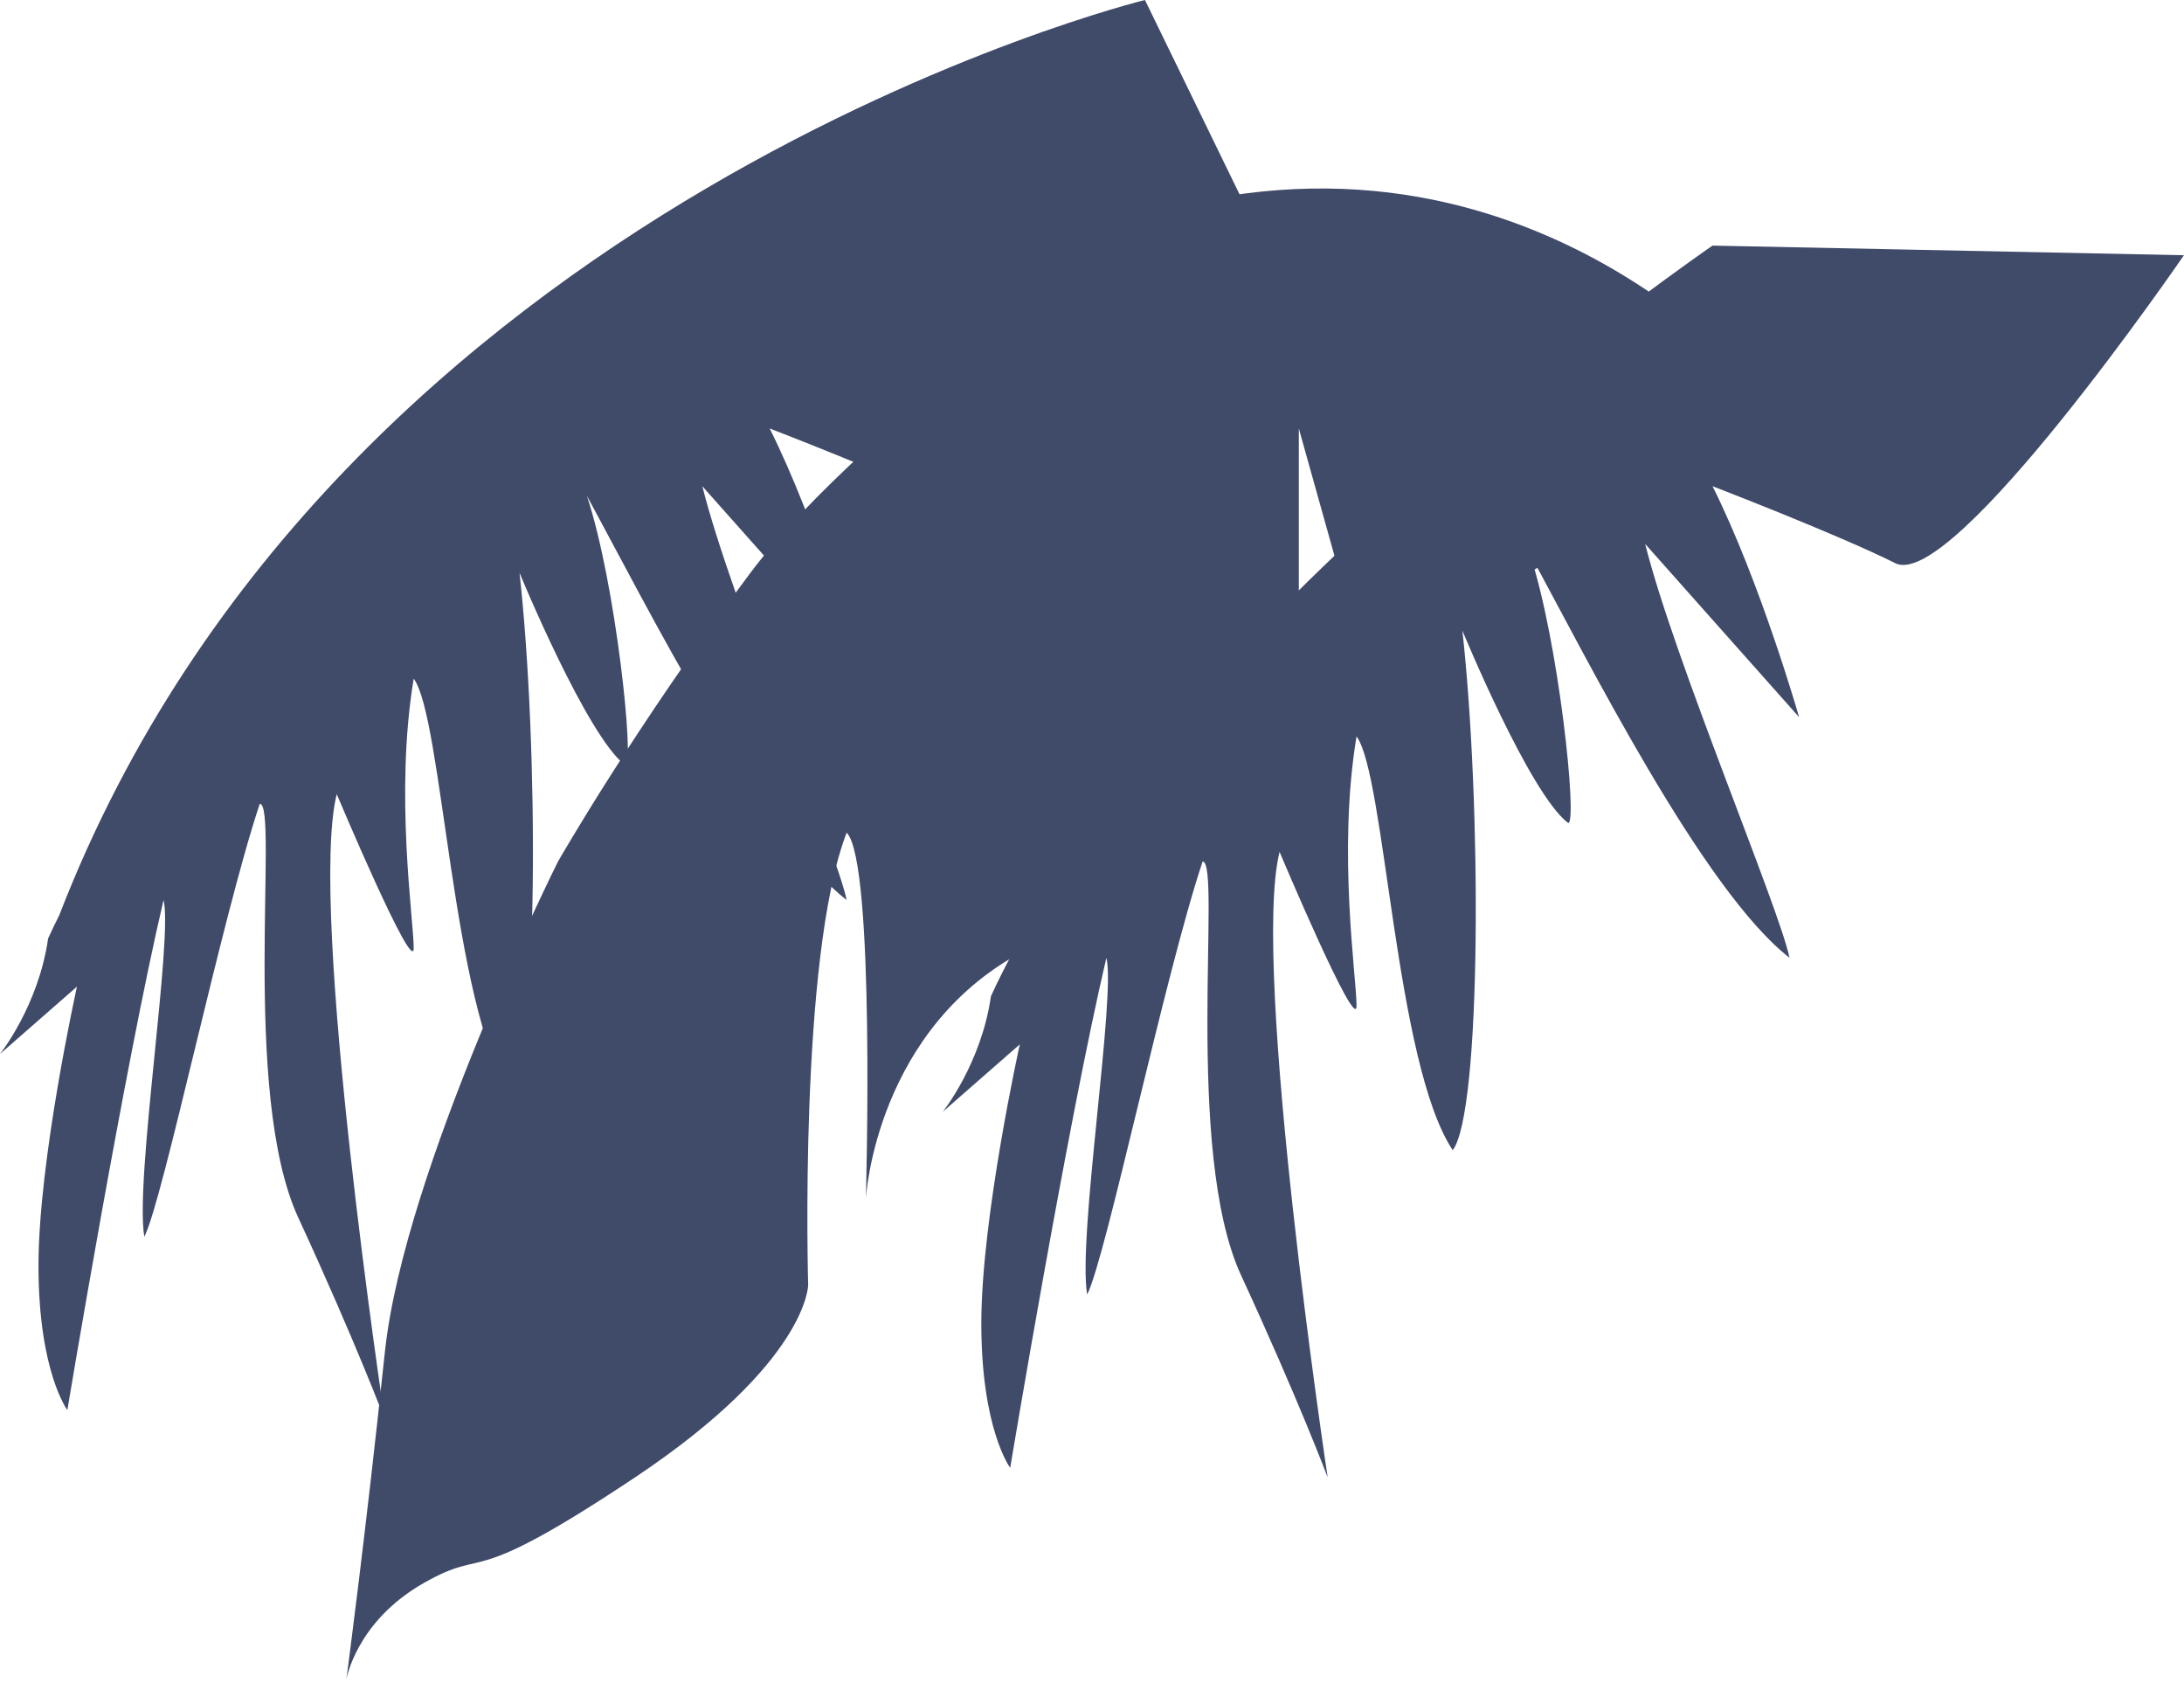
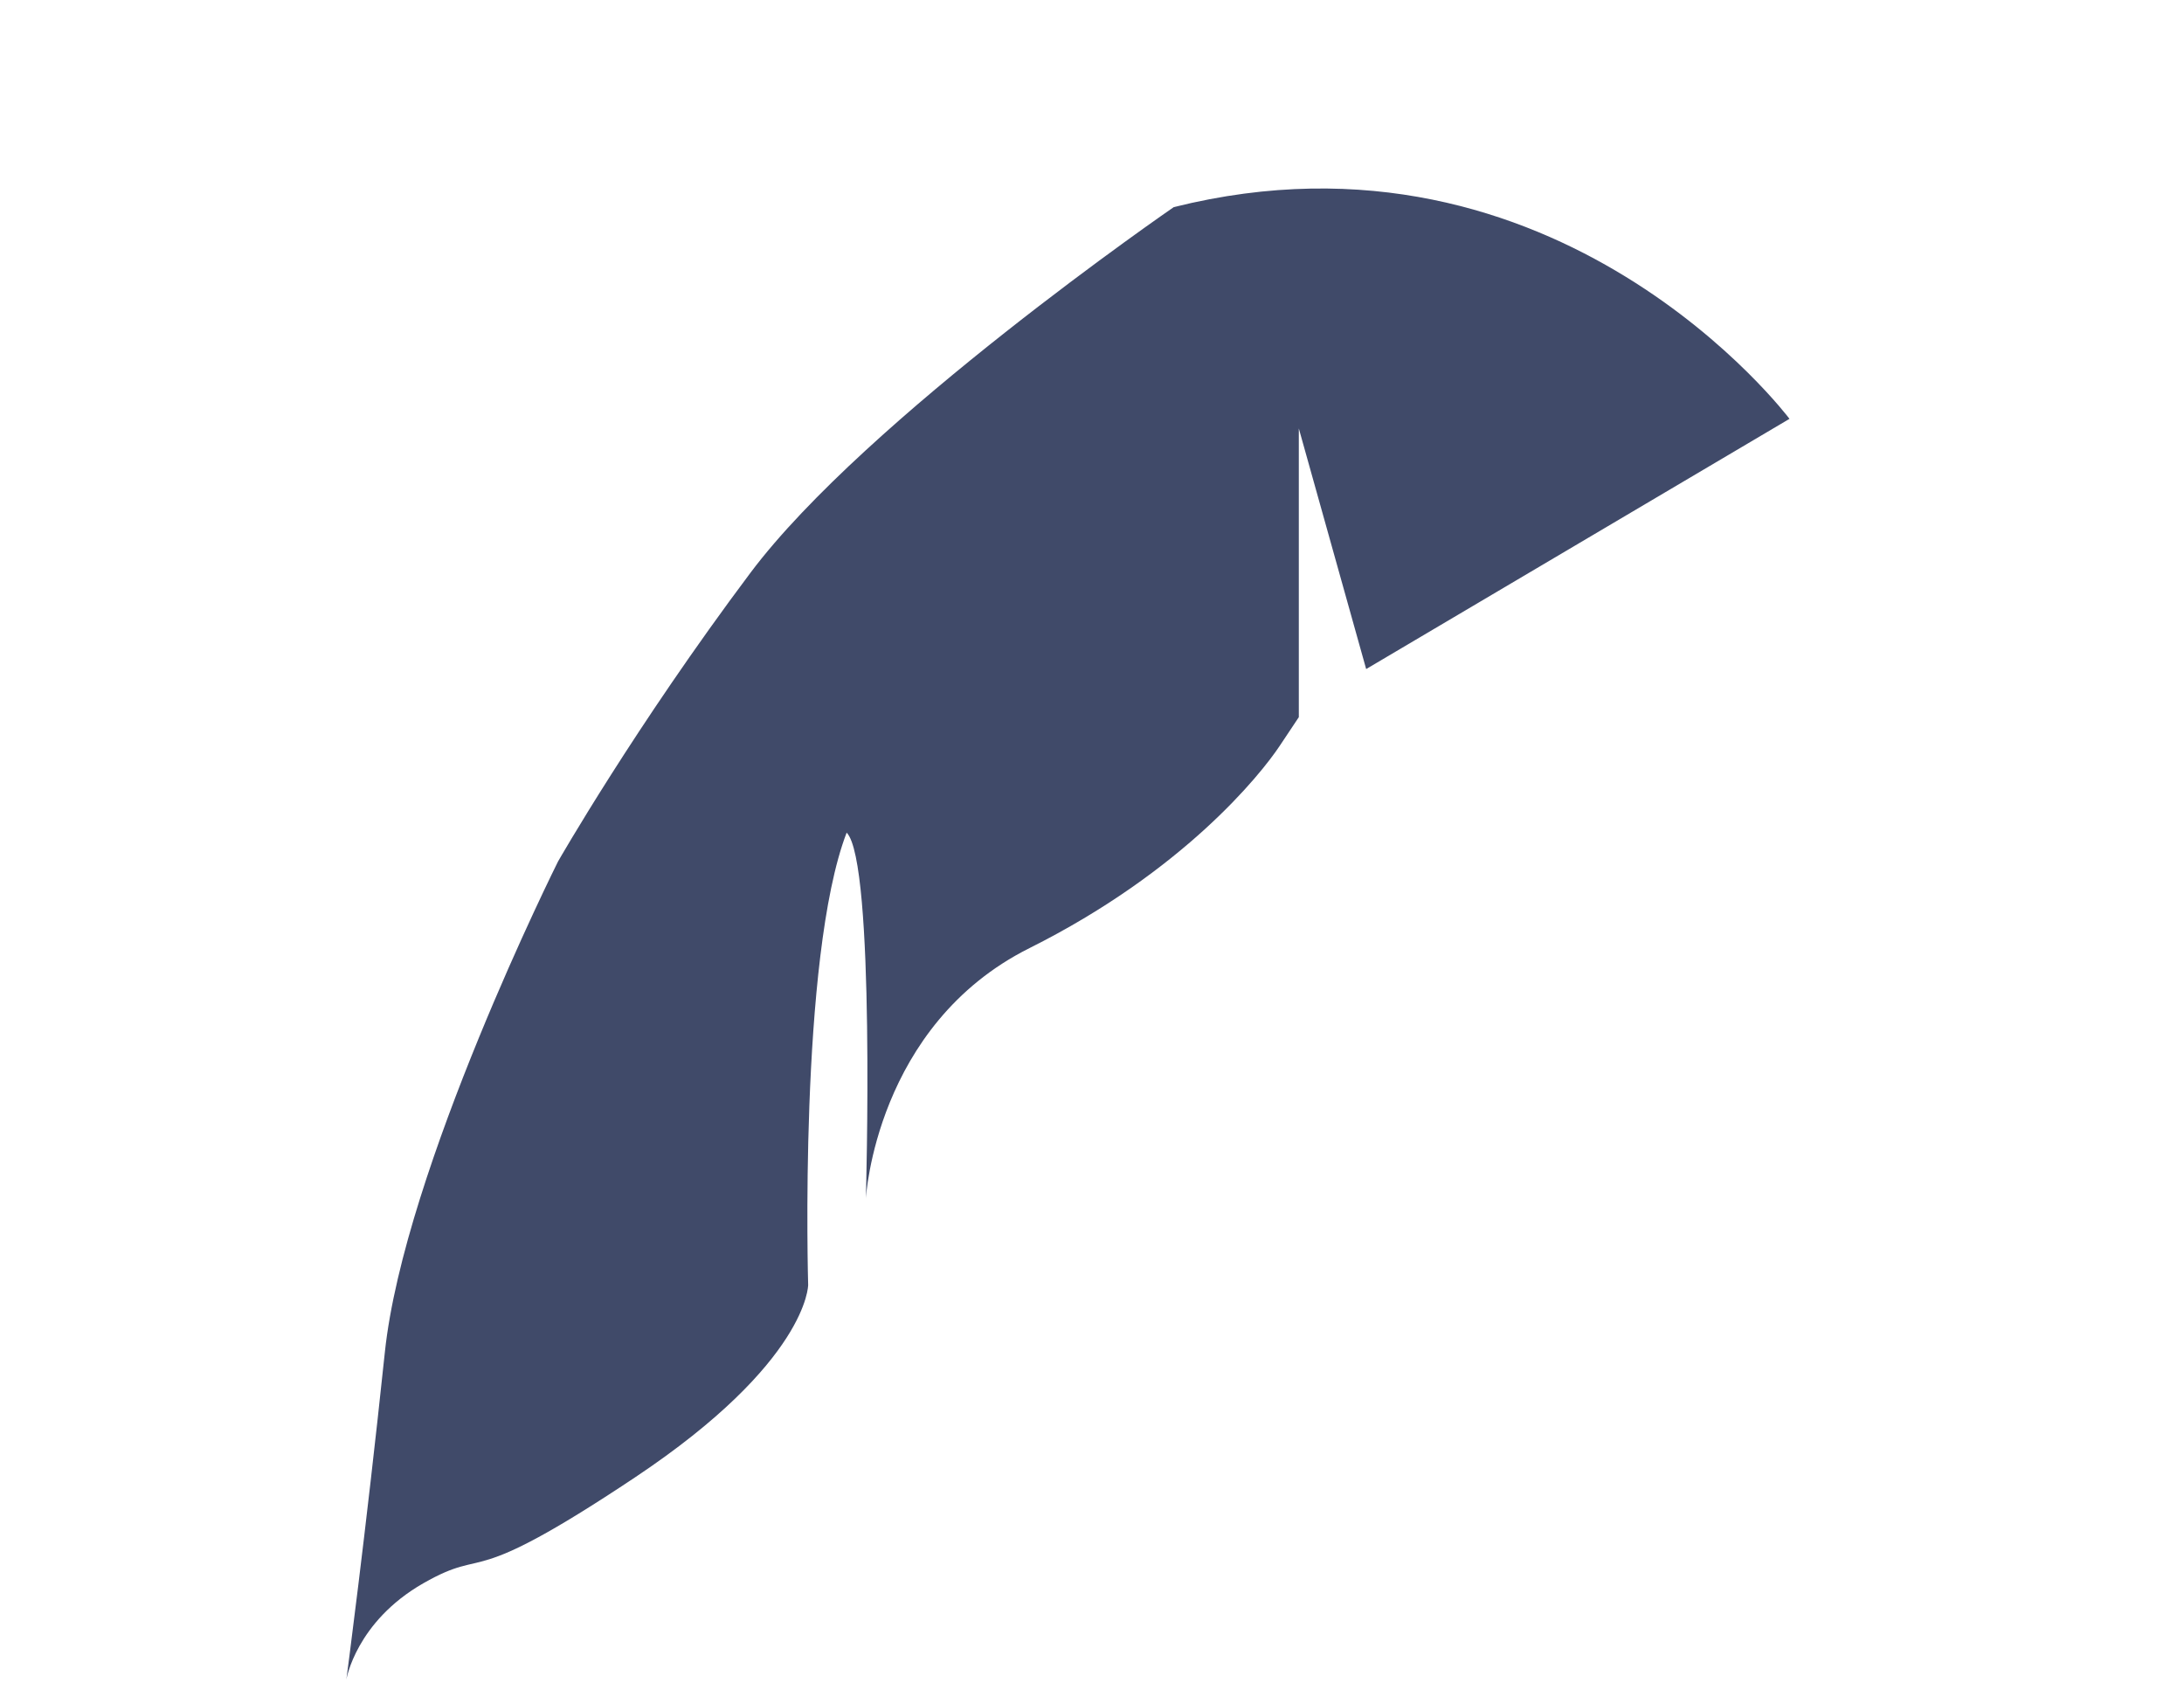
<svg xmlns="http://www.w3.org/2000/svg" width="309" height="238" viewBox="0 0 309 238" fill="none">
  <path d="M166.067 29.297C166.067 29.297 122.508 59.243 106.174 81.022C89.84 102.801 78.95 121.858 78.95 121.858C78.95 121.858 57.171 165.416 54.449 191.279C51.726 217.142 49.004 237.559 49.004 237.559C49.004 237.559 50.365 229.392 59.894 223.947C69.422 218.503 65.338 225.309 89.84 208.974C114.341 192.64 114.341 181.75 114.341 181.75C114.341 181.75 112.98 135.47 119.786 117.774C123.87 121.858 122.508 169.5 122.508 169.5C122.508 169.5 123.87 144.998 145.649 134.109C167.428 123.219 178.317 109.607 181.04 105.524L183.762 101.44V60.604L193.29 94.634L253.183 59.243C253.183 59.243 220.514 15.685 166.067 29.297Z" fill="#404A69" />
-   <path d="M161.991 0C161.991 0 47.642 27.935 8.385 129.453C7.84 130.542 7.296 131.658 6.806 132.747C5.445 142.275 0 149.081 0 149.081L10.89 139.553C10.89 139.553 5.445 164.055 5.445 179.028C5.445 194.001 9.528 199.446 9.528 199.446C9.528 199.446 17.695 150.443 23.14 127.302C24.502 132.747 19.057 166.777 20.418 174.944C23.14 169.499 31.308 130.025 36.752 113.69C39.475 113.69 34.03 154.526 42.197 172.222C50.364 189.917 54.448 200.807 54.448 200.807C54.448 200.807 43.558 128.664 47.642 112.329C47.642 112.329 58.531 138.192 58.531 134.108C58.531 130.025 55.809 112.329 58.531 95.995C62.615 101.44 63.976 142.275 72.143 154.526C76.227 149.081 76.227 105.523 73.504 81.022C73.504 81.022 83.033 104.162 88.478 108.246C89.839 108.246 87.116 82.383 83.033 70.132C91.2 85.105 107.534 117.774 119.785 127.302C118.424 120.496 103.451 85.105 99.367 68.771L121.146 93.272C121.146 93.272 115.701 74.216 108.896 60.604C108.896 60.604 126.591 67.41 134.758 71.493C142.925 75.577 175.594 27.935 175.594 27.935L161.991 0Z" fill="#404A69" />
-   <path d="M242.292 34.741C242.292 34.741 167.889 85.65 141.781 137.62C141.237 138.709 140.692 139.825 140.202 140.914C138.841 150.443 133.396 157.249 133.396 157.249L144.286 147.72C144.286 147.72 138.841 172.222 138.841 187.195C138.841 202.168 142.925 207.613 142.925 207.613C142.925 207.613 151.092 158.61 156.537 135.47C157.898 140.914 152.453 174.944 153.814 183.111C156.537 177.667 164.704 138.192 170.149 121.858C172.871 121.858 167.426 162.693 175.593 180.389C183.761 198.084 187.844 208.974 187.844 208.974C187.844 208.974 176.955 136.831 181.038 120.496C181.038 120.496 191.928 146.359 191.928 142.276C191.928 138.192 189.205 120.496 191.928 104.162C196.011 109.607 197.373 150.443 205.54 162.693C209.623 157.249 209.623 113.69 206.901 89.189C206.901 89.189 216.429 112.329 221.874 116.413C223.235 116.413 220.513 90.55 216.429 78.299C224.596 93.273 240.931 125.941 253.182 135.47C251.82 128.664 236.847 93.273 232.764 76.938L254.543 101.44C254.543 101.44 249.098 82.383 242.292 68.771C242.292 68.771 259.988 75.577 268.155 79.661C276.322 83.744 308.991 36.102 308.991 36.102L242.292 34.741Z" fill="#404A69" />
</svg>